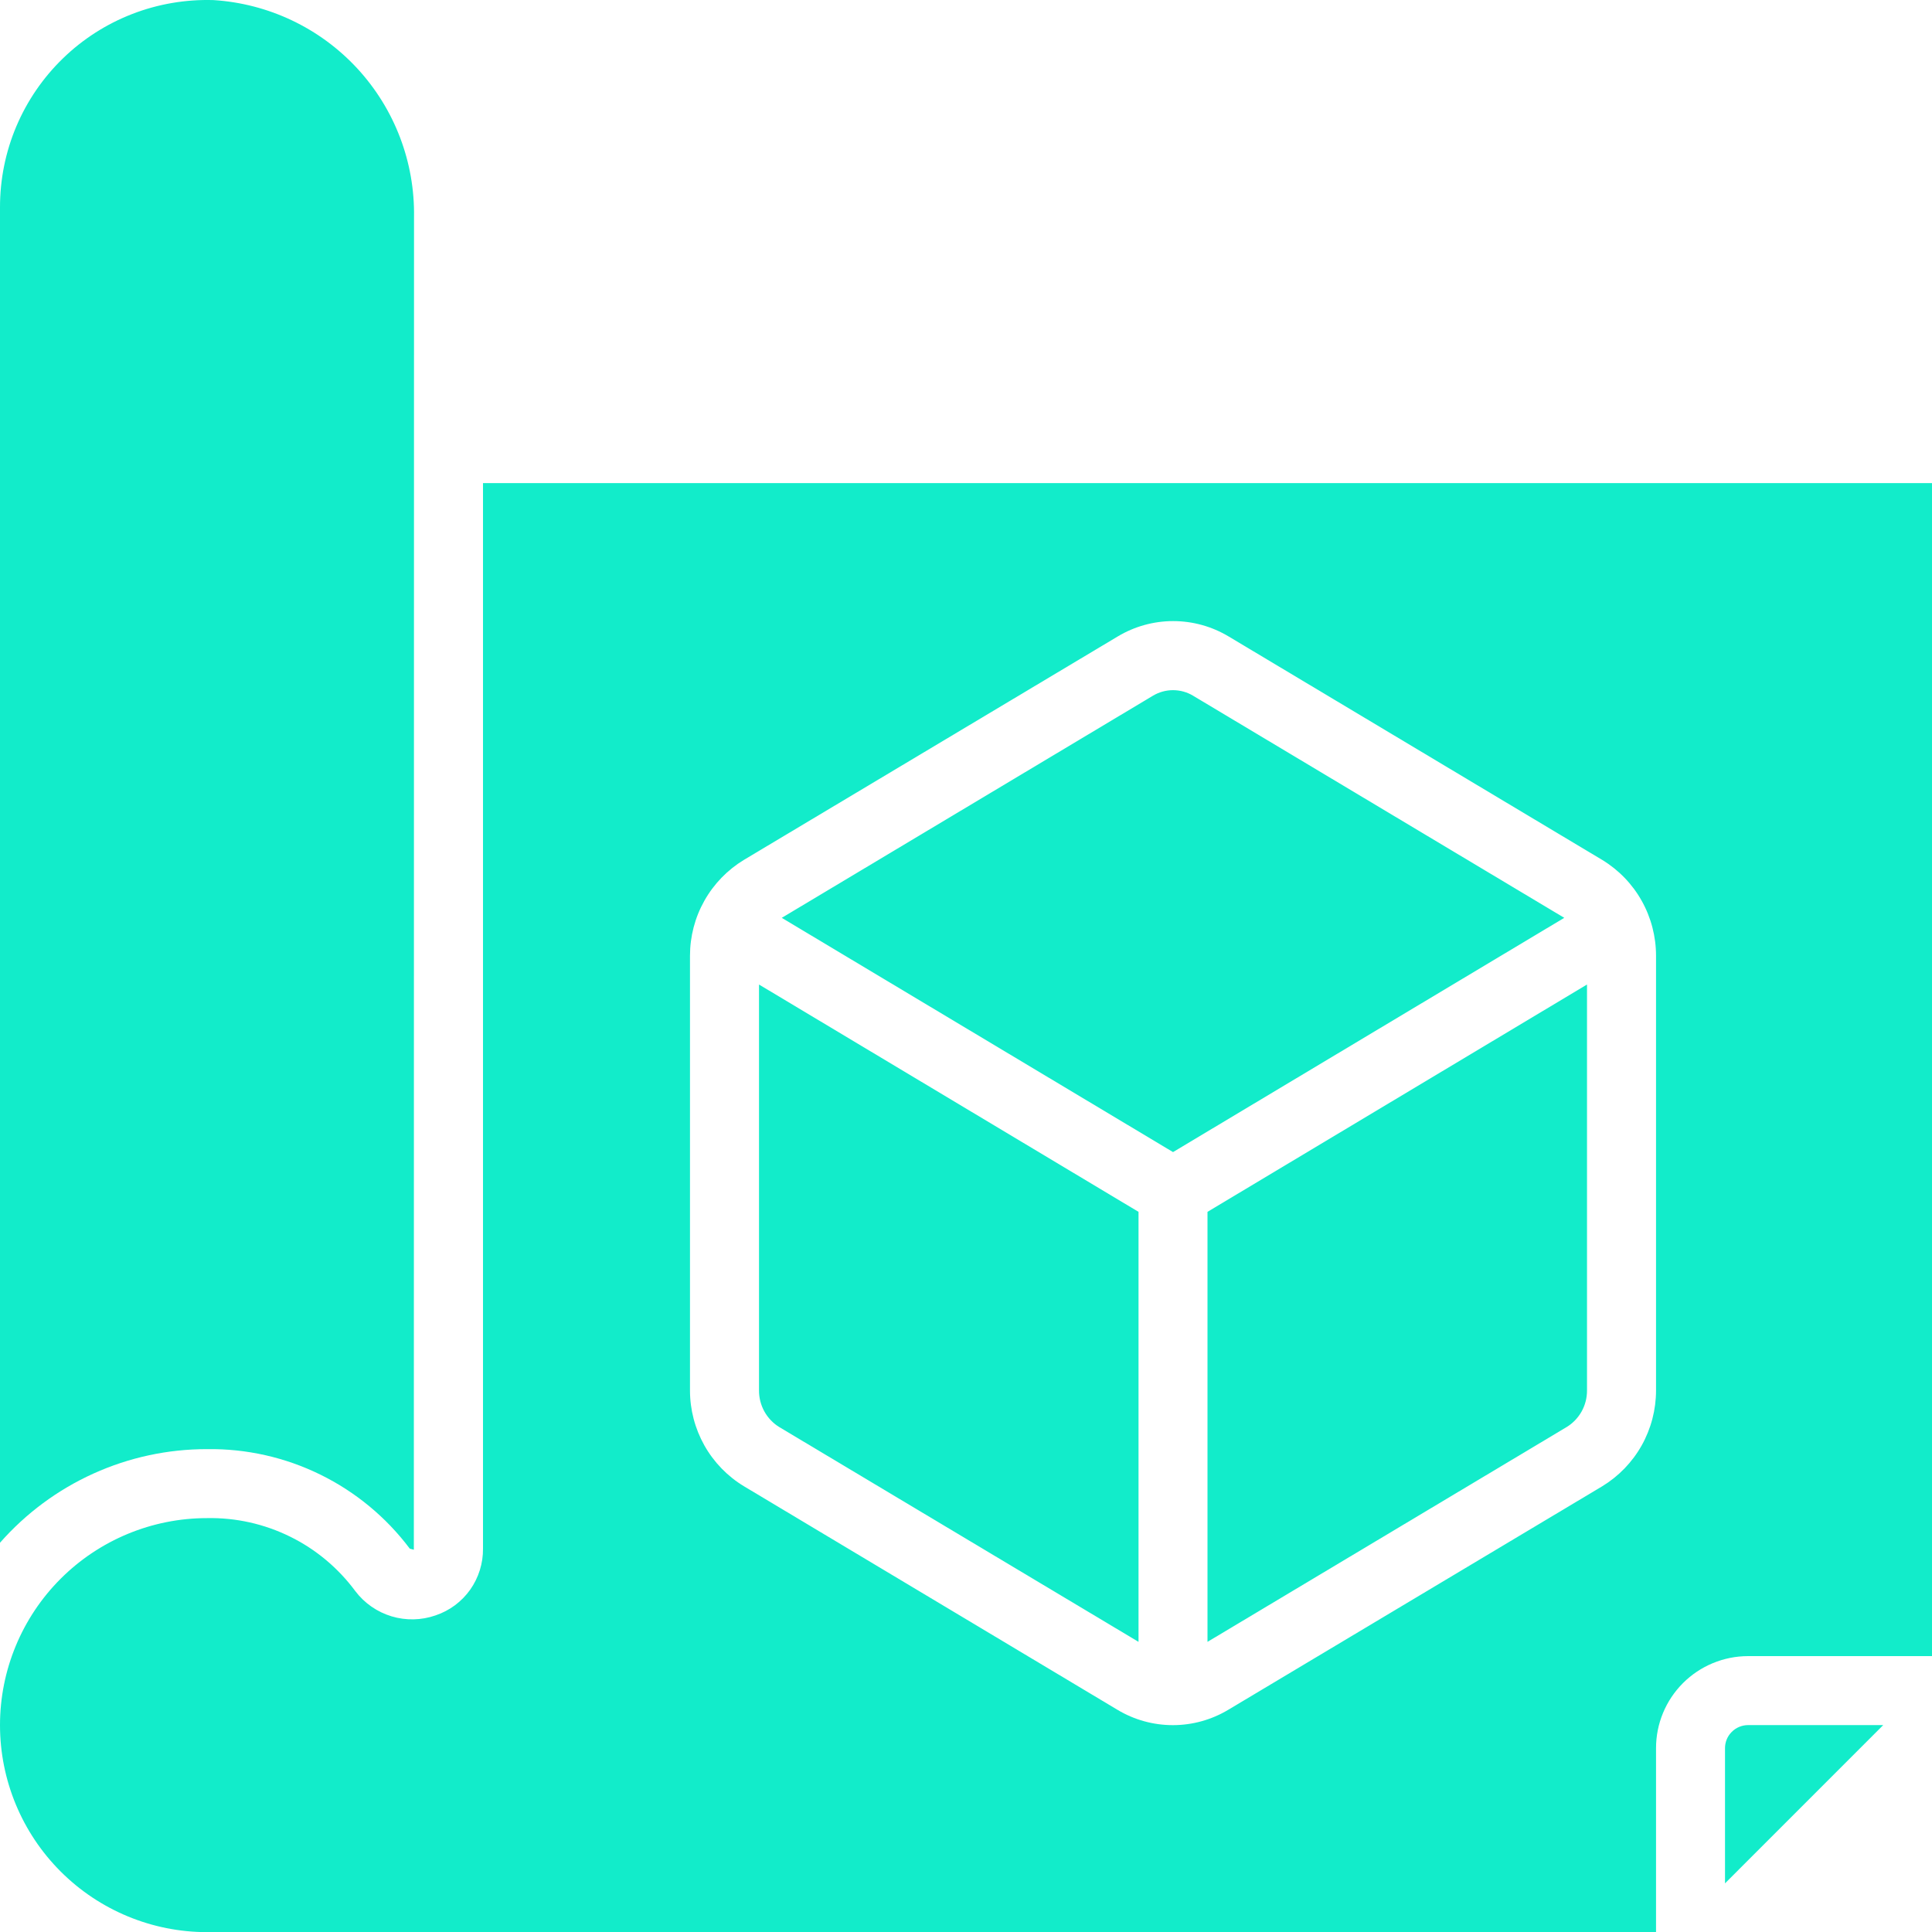
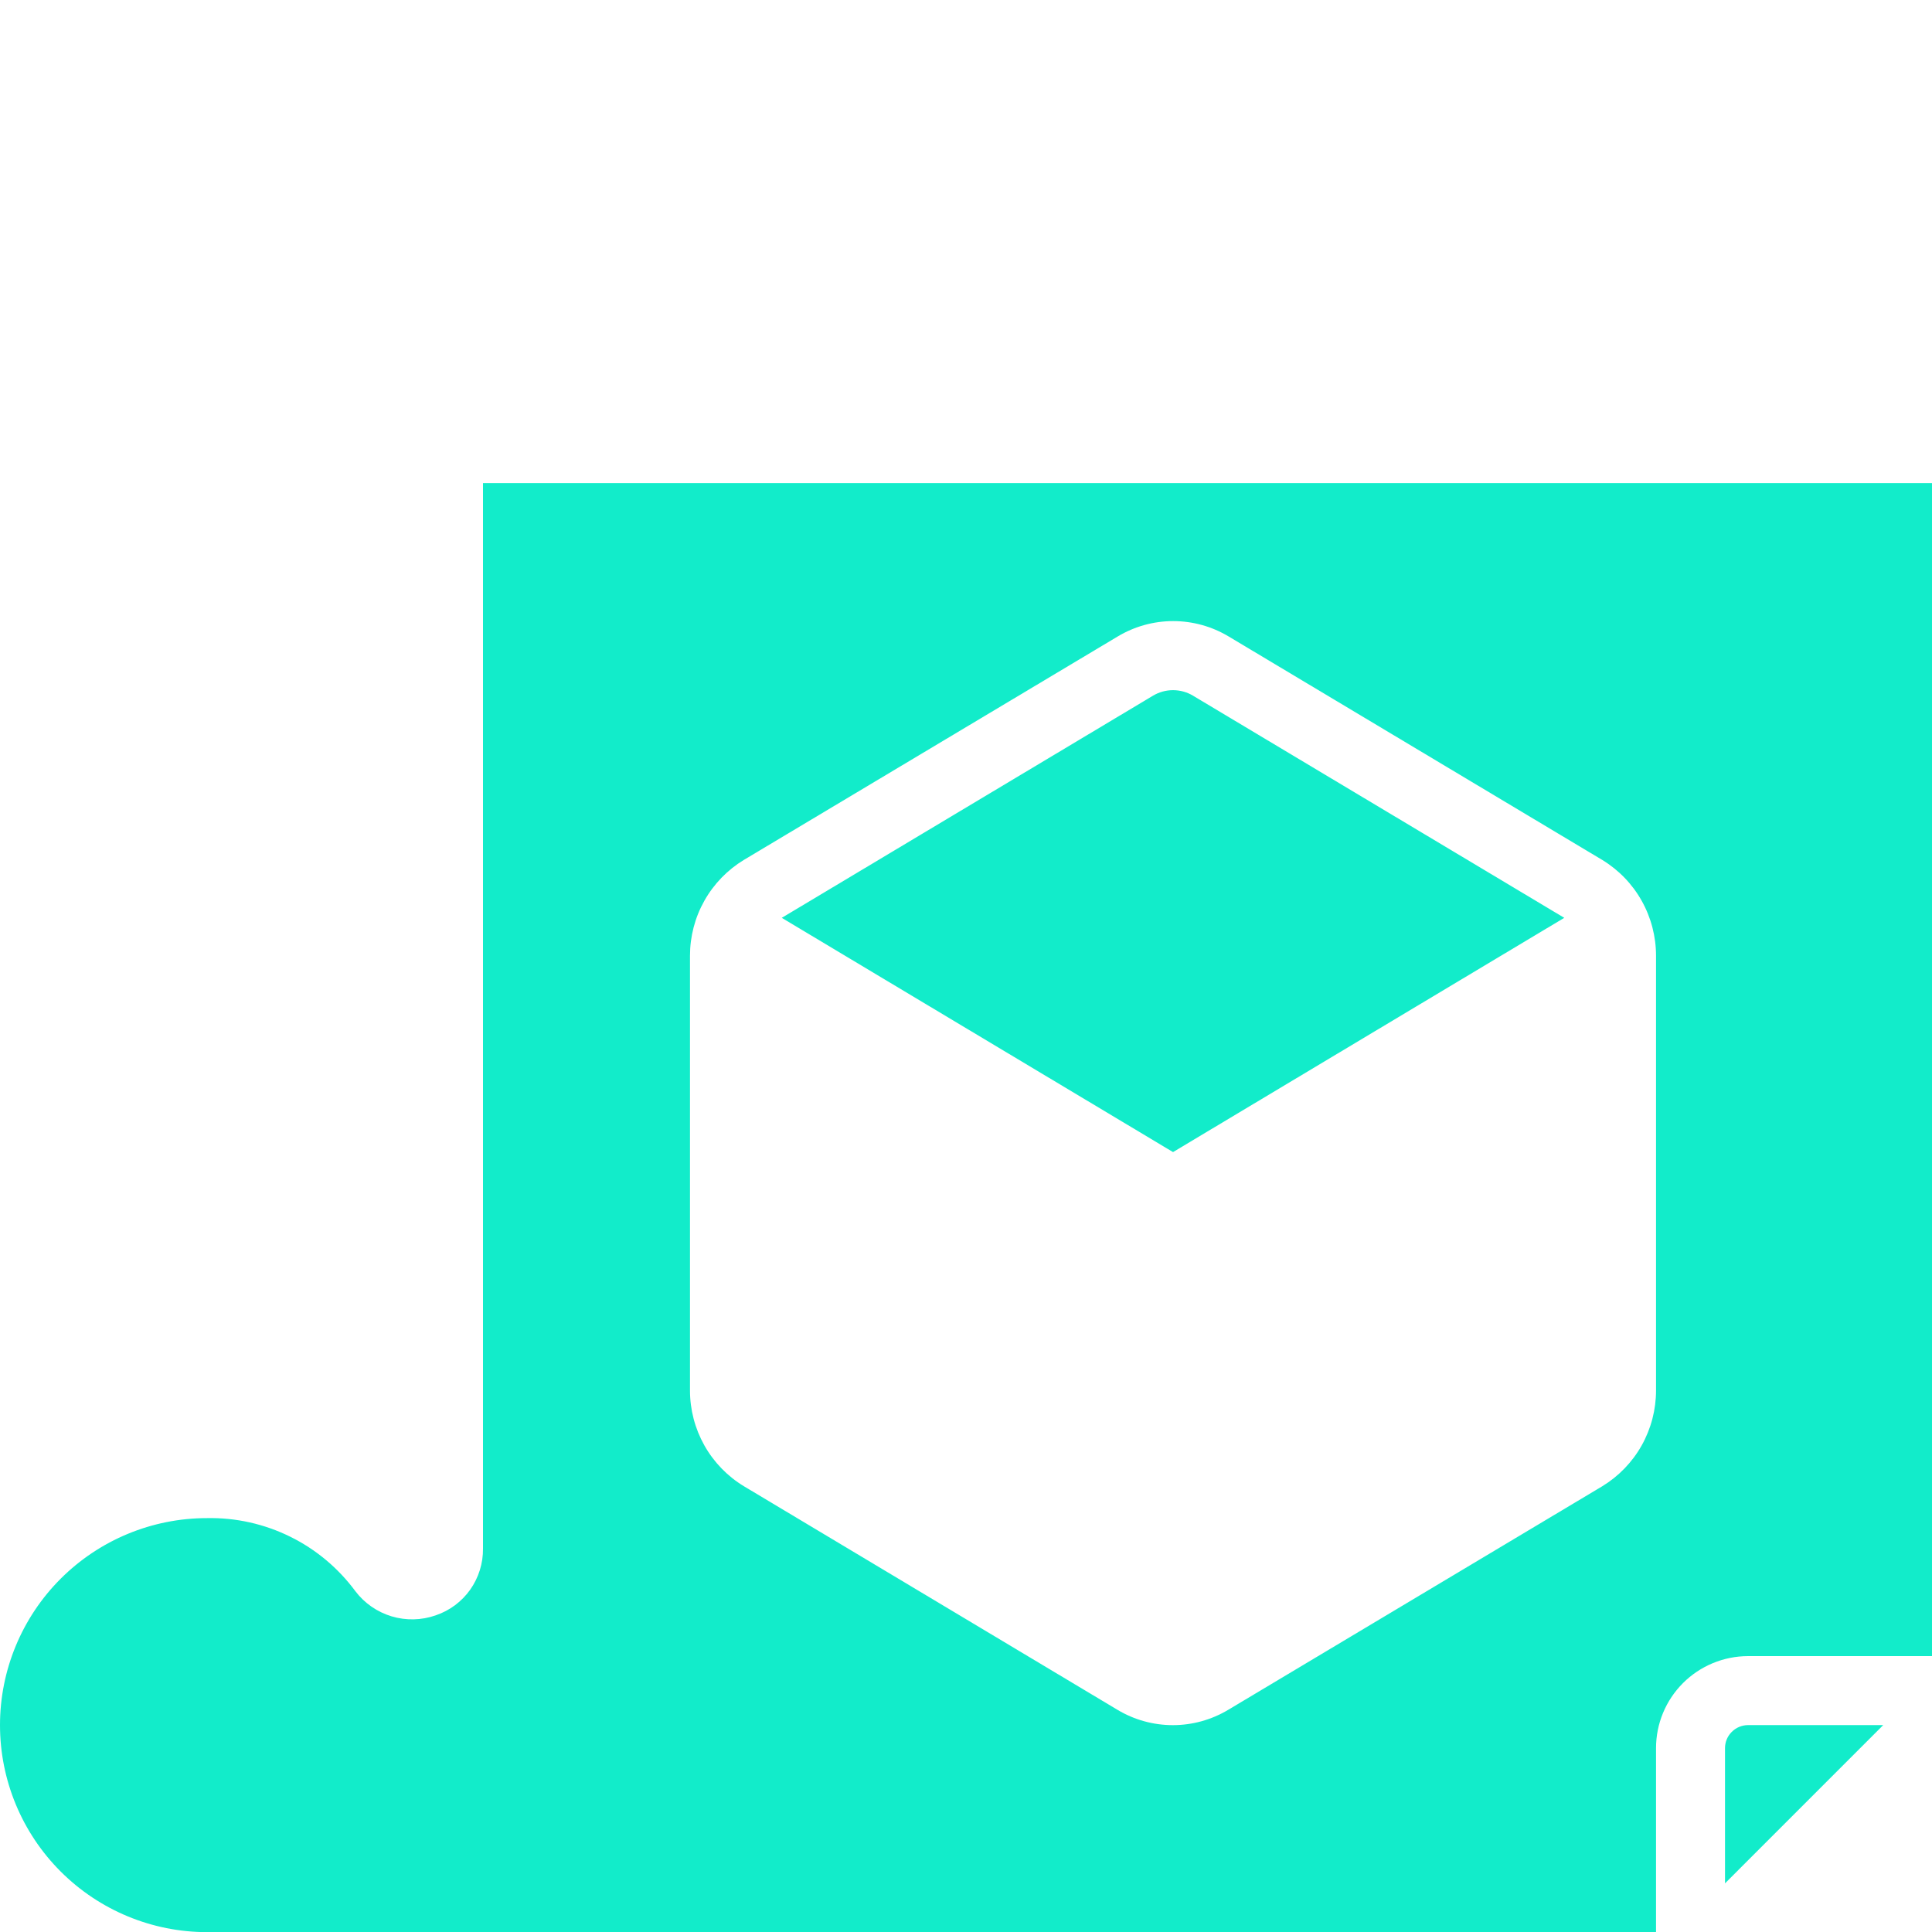
<svg xmlns="http://www.w3.org/2000/svg" width="44" height="44" viewBox="0 0 44 44" fill="none">
-   <path d="M17.286 31.667C17.285 31.834 17.327 31.998 17.408 32.145C17.489 32.291 17.606 32.414 17.748 32.501L25.929 37.392V27.599L17.286 22.422V31.667Z" fill="#12ECCA" />
  <path d="M39.286 39.812V42.892L42.889 39.288H39.809C39.671 39.289 39.538 39.344 39.44 39.442C39.341 39.54 39.286 39.673 39.286 39.812Z" fill="#12ECCA" />
  <path d="M27.169 15.843C27.032 15.761 26.875 15.718 26.715 15.718C26.555 15.718 26.398 15.761 26.26 15.843L17.804 20.903L26.715 26.238L35.625 20.903L27.169 15.843Z" fill="#12ECCA" />
-   <path d="M4.714 33.003C5.608 32.99 6.493 33.189 7.295 33.583C8.098 33.977 8.796 34.555 9.333 35.27L9.425 35.294L9.429 4.947C9.45 3.693 8.987 2.48 8.137 1.559C7.286 0.638 6.113 0.081 4.862 0.002C4.231 -0.017 3.602 0.09 3.013 0.318C2.423 0.546 1.886 0.89 1.433 1.33C0.979 1.77 0.619 2.296 0.372 2.878C0.126 3.46 -0 4.085 5.68354e-07 4.717V35.135C0.589 34.465 1.314 33.928 2.127 33.56C2.94 33.192 3.822 33.002 4.714 33.003Z" fill="#12ECCA" />
  <path d="M11 11.002V35.266C11.004 35.601 10.902 35.929 10.709 36.203C10.515 36.477 10.239 36.682 9.921 36.789C9.598 36.902 9.246 36.91 8.918 36.811C8.59 36.712 8.301 36.512 8.094 36.239C7.704 35.712 7.195 35.285 6.607 34.996C6.019 34.706 5.37 34.561 4.714 34.574C3.464 34.574 2.265 35.071 1.381 35.955C0.497 36.839 0 38.038 0 39.288C0 40.539 0.497 41.738 1.381 42.622C2.265 43.506 3.464 44.003 4.714 44.003H37.715V39.812C37.715 39.256 37.936 38.724 38.329 38.331C38.721 37.939 39.254 37.718 39.809 37.717H44V11.002H11ZM37.715 31.667C37.715 32.106 37.602 32.537 37.388 32.919C37.173 33.302 36.863 33.622 36.488 33.85L27.972 38.94C27.591 39.168 27.155 39.289 26.711 39.289C26.266 39.289 25.83 39.168 25.45 38.94L16.942 33.848C16.567 33.621 16.257 33.301 16.042 32.919C15.827 32.536 15.714 32.105 15.714 31.667V21.767C15.714 21.328 15.826 20.897 16.041 20.515C16.256 20.132 16.566 19.812 16.941 19.584L25.457 14.494C25.838 14.266 26.274 14.145 26.718 14.145C27.163 14.145 27.599 14.266 27.98 14.494L36.491 19.585C36.865 19.813 37.175 20.133 37.389 20.516C37.603 20.898 37.715 21.329 37.715 21.767V31.667Z" fill="#12ECCA" />
-   <path d="M27.5 37.392L35.681 32.499C35.823 32.412 35.94 32.289 36.021 32.144C36.102 31.998 36.144 31.834 36.143 31.667V22.422L27.5 27.599V37.392Z" fill="#12ECCA" />
</svg>